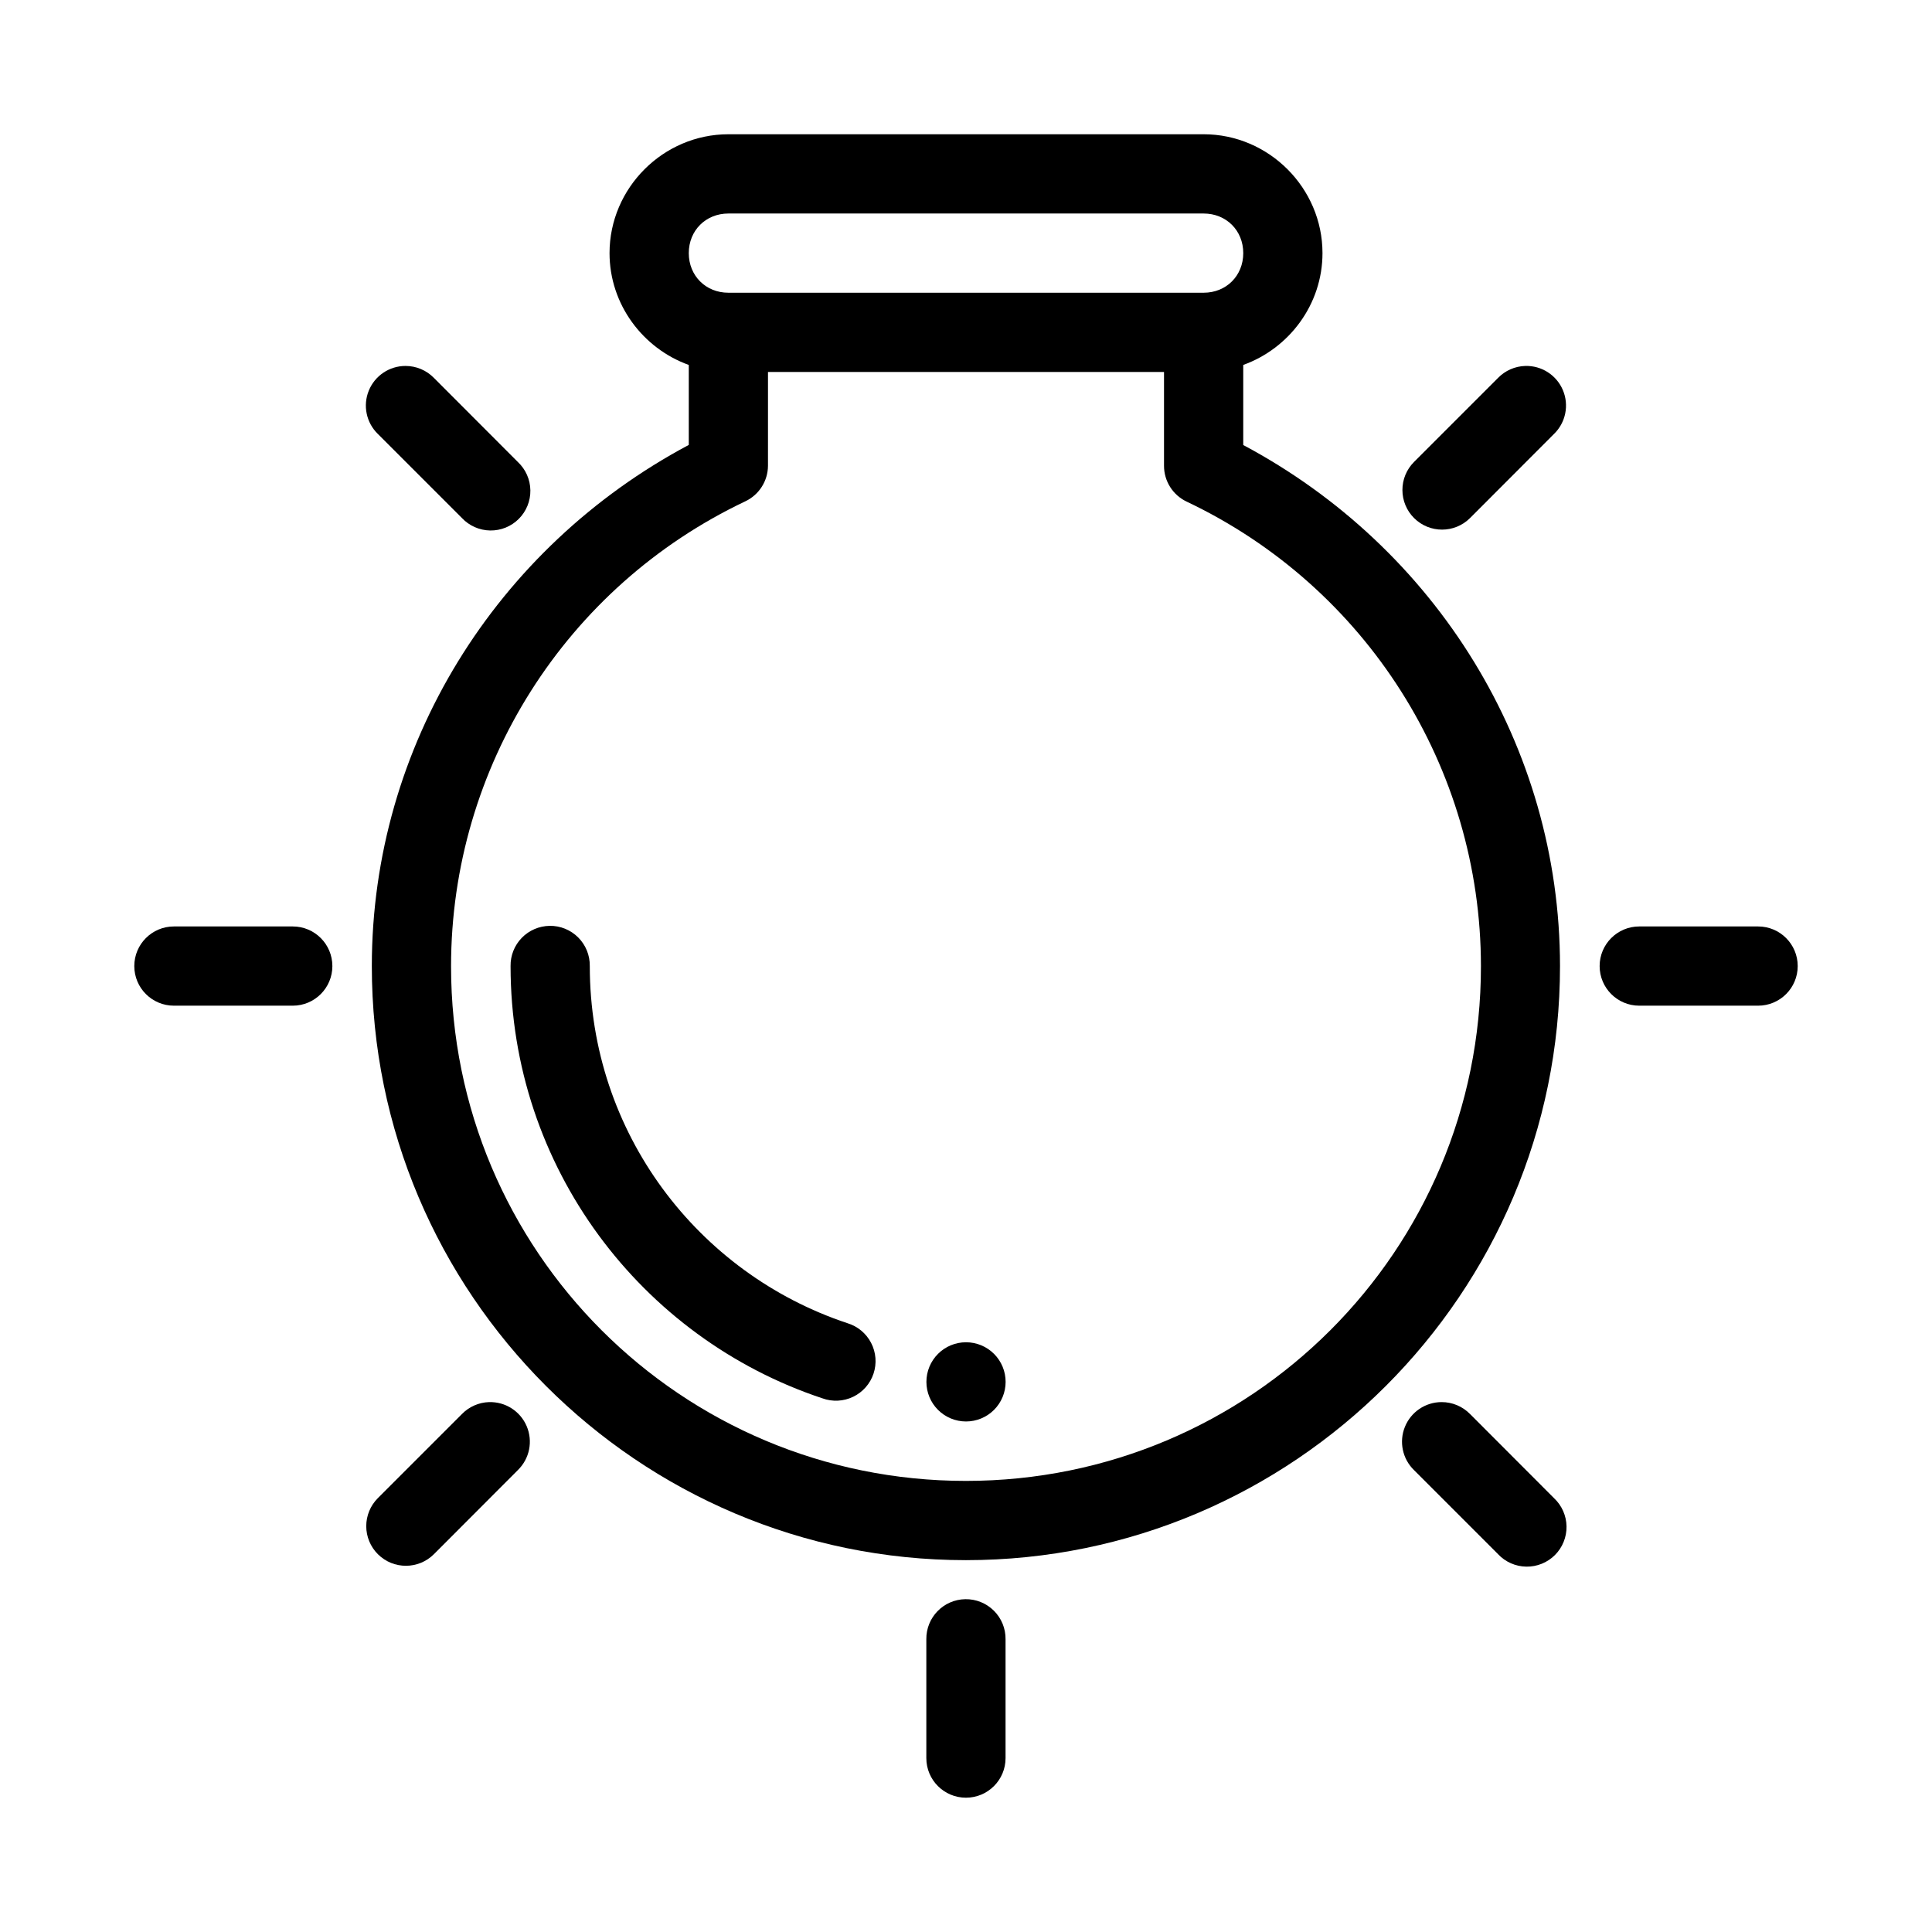
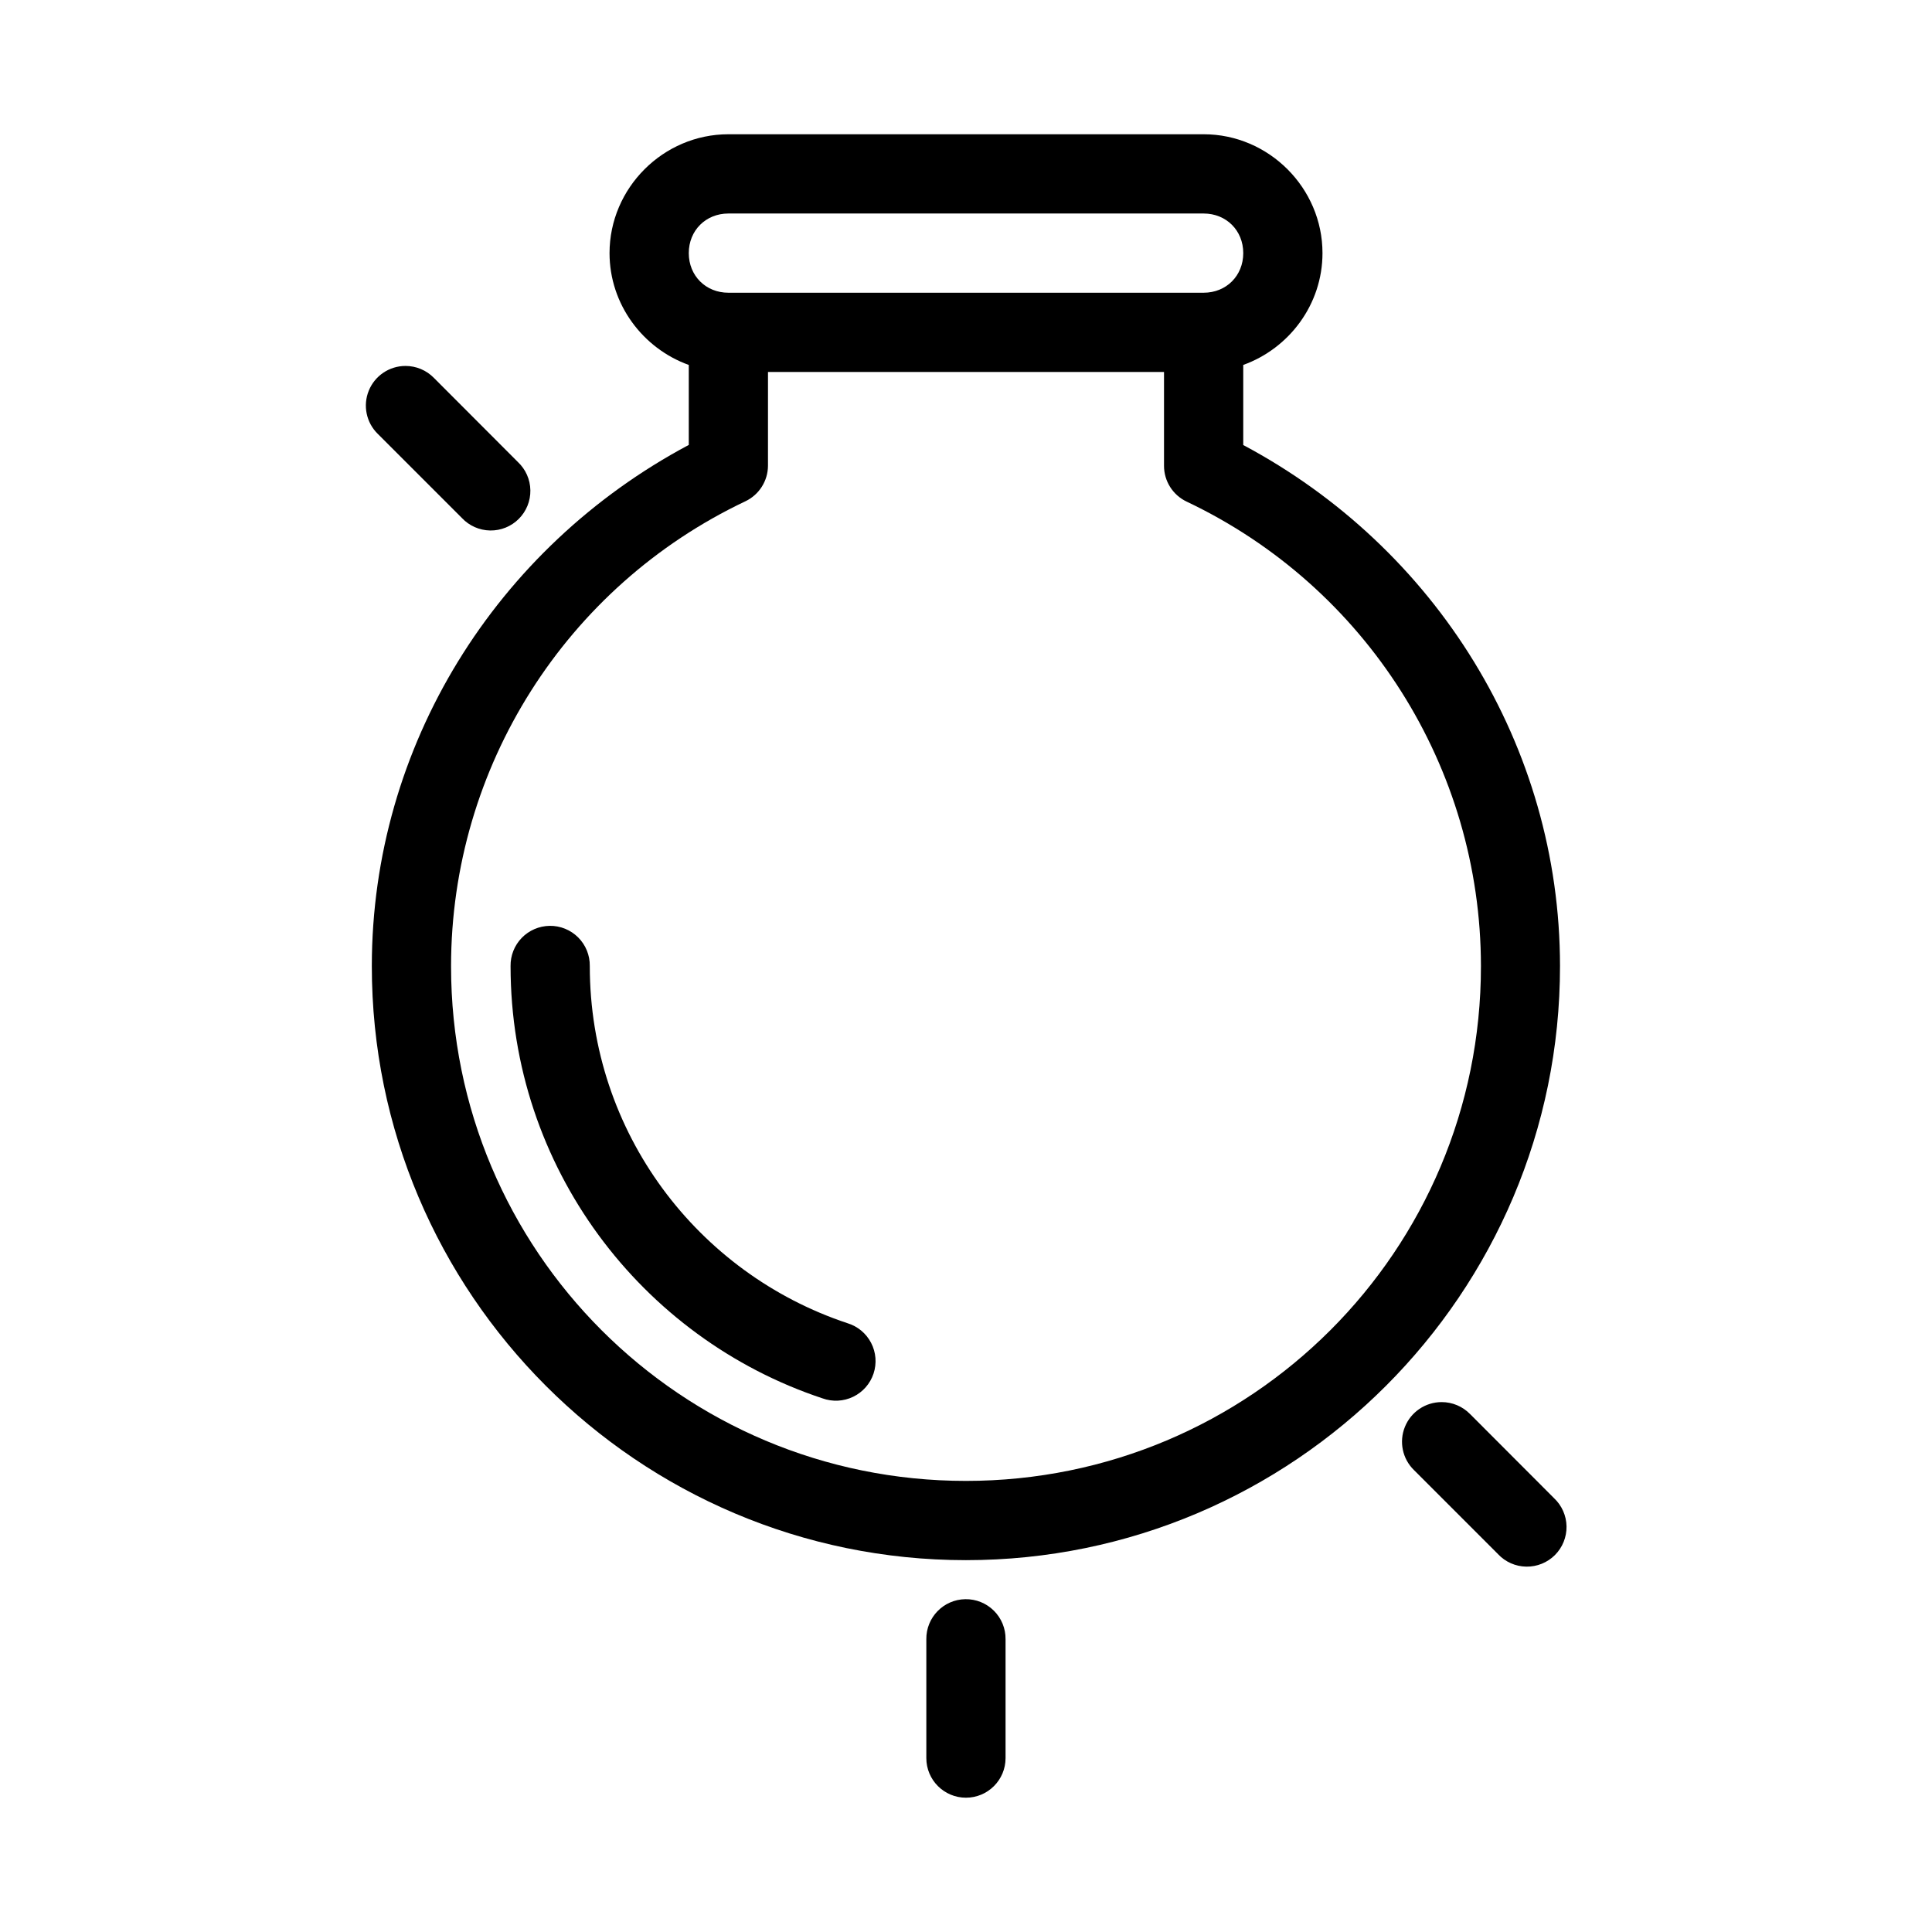
<svg xmlns="http://www.w3.org/2000/svg" fill="#000000" width="800px" height="800px" version="1.1" viewBox="144 144 512 512">
  <g>
    <path d="m337.03 179.58c-17.262 0-31.496 14.234-31.496 31.5 0 13.586 8.832 25.262 21 29.633v21.195c-51.09 27.207-83.973 79.785-83.996 138.07-0.039 86.836 70.609 157.48 157.44 157.48 86.828 0 157.49-70.648 157.44-157.48-0.031-58.266-32.871-110.84-83.945-138.04v-21.227c12.168-4.371 21-16.047 21-29.633 0-17.266-14.234-31.5-31.496-31.5zm0 21.004h125.95c5.996 0 10.496 4.496 10.496 10.496 0 5.996-4.5 10.496-10.496 10.496h-125.95c-5.996 0-10.496-4.5-10.496-10.496 0-6 4.5-10.496 10.496-10.496zm10.496 41.992h104.95v24.867c-0.004 4.059 2.336 7.754 6.004 9.492 47.582 22.57 77.953 70.434 77.984 123.08 0.039 75.477-61.008 136.44-136.49 136.44-75.48 0-136.47-60.961-136.44-136.44 0.023-52.664 30.391-100.59 77.984-123.16 3.652-1.73 5.992-5.406 6.004-9.453z" />
    <path d="m399.83 567.8c-5.785 0.086-10.41 4.832-10.344 10.617v31.496c0 5.797 4.699 10.496 10.5 10.496 5.797 0 10.496-4.699 10.496-10.496v-31.496c0.035-2.832-1.082-5.559-3.086-7.555-2.008-2-4.734-3.106-7.566-3.062z" />
-     <path d="m578.42 389.52c-5.801 0-10.5 4.699-10.5 10.5 0 5.797 4.699 10.496 10.5 10.496h31.496c5.797 0 10.496-4.699 10.496-10.496 0-5.801-4.699-10.5-10.496-10.5z" />
    <path d="m526.04 515.57c-4.269 0.004-8.113 2.59-9.719 6.547-1.609 3.953-0.66 8.488 2.398 11.469l22.277 22.277h-0.004c1.945 2.074 4.648 3.269 7.488 3.312 2.844 0.047 5.582-1.062 7.594-3.07 2.008-2.012 3.117-4.75 3.074-7.594-0.047-2.84-1.242-5.543-3.316-7.488l-22.238-22.277v0.004c-1.984-2.039-4.711-3.188-7.555-3.18z" />
-     <path d="m273.61 515.57c-2.723 0.086-5.309 1.227-7.207 3.18l-22.277 22.277 0.004-0.004c-1.969 1.973-3.074 4.648-3.07 7.434 0.004 2.785 1.113 5.457 3.086 7.426 4.109 4.098 10.762 4.086 14.859-0.02l22.238-22.277h-0.004c3.102-3.019 4.035-7.629 2.344-11.617-1.688-3.984-5.648-6.523-9.973-6.394z" />
-     <path d="m190.09 389.52c-5.801 0-10.5 4.699-10.5 10.5 0 5.797 4.699 10.496 10.5 10.496h31.496c5.797 0 10.496-4.699 10.496-10.496 0-5.801-4.699-10.5-10.496-10.5z" />
-     <path d="m251.45 240.98c-4.269 0.004-8.113 2.59-9.719 6.547-1.609 3.953-0.66 8.488 2.398 11.469l22.277 22.277-0.004-0.004c1.945 2.074 4.648 3.269 7.488 3.316 2.844 0.047 5.582-1.062 7.59-3.074 2.012-2.008 3.121-4.746 3.074-7.59-0.043-2.84-1.242-5.543-3.316-7.488l-22.234-22.273c-1.984-2.039-4.711-3.188-7.555-3.18z" />
-     <path d="m548.2 240.98c-2.723 0.086-5.309 1.223-7.207 3.176l-22.277 22.277h0.004c-1.969 1.973-3.07 4.644-3.066 7.434 0.004 2.785 1.113 5.457 3.086 7.422 4.106 4.098 10.758 4.09 14.855-0.02l22.238-22.277v0.004c3.102-3.019 4.031-7.633 2.344-11.617-1.688-3.984-5.648-6.527-9.977-6.398z" />
+     <path d="m251.45 240.98c-4.269 0.004-8.113 2.59-9.719 6.547-1.609 3.953-0.66 8.488 2.398 11.469l22.277 22.277-0.004-0.004c1.945 2.074 4.648 3.269 7.488 3.316 2.844 0.047 5.582-1.062 7.59-3.074 2.012-2.008 3.121-4.746 3.074-7.59-0.043-2.84-1.242-5.543-3.316-7.488l-22.234-22.273c-1.984-2.039-4.711-3.188-7.555-3.18" />
    <path d="m289.65 389.36c-2.785 0.043-5.441 1.188-7.379 3.184-1.941 2-3.008 4.688-2.965 7.473 0 53.262 34.594 98.602 82.633 114.55 2.664 0.973 5.609 0.824 8.164-0.41 2.551-1.23 4.5-3.445 5.394-6.137 0.895-2.691 0.664-5.633-0.645-8.148-1.305-2.519-3.574-4.402-6.289-5.219-39.625-13.16-68.262-50.461-68.262-94.645v0.004c0.043-2.84-1.066-5.574-3.074-7.582-2.008-2.008-4.742-3.117-7.578-3.074z" />
-     <path d="m410.5 510.21c0 2.785-1.105 5.453-3.074 7.422s-4.641 3.074-7.422 3.074c-2.785 0-5.453-1.105-7.422-3.074s-3.074-4.637-3.074-7.422c0-2.785 1.105-5.453 3.074-7.422s4.637-3.074 7.422-3.074c2.781 0 5.453 1.105 7.422 3.074s3.074 4.637 3.074 7.422z" />
  </g>
</svg>